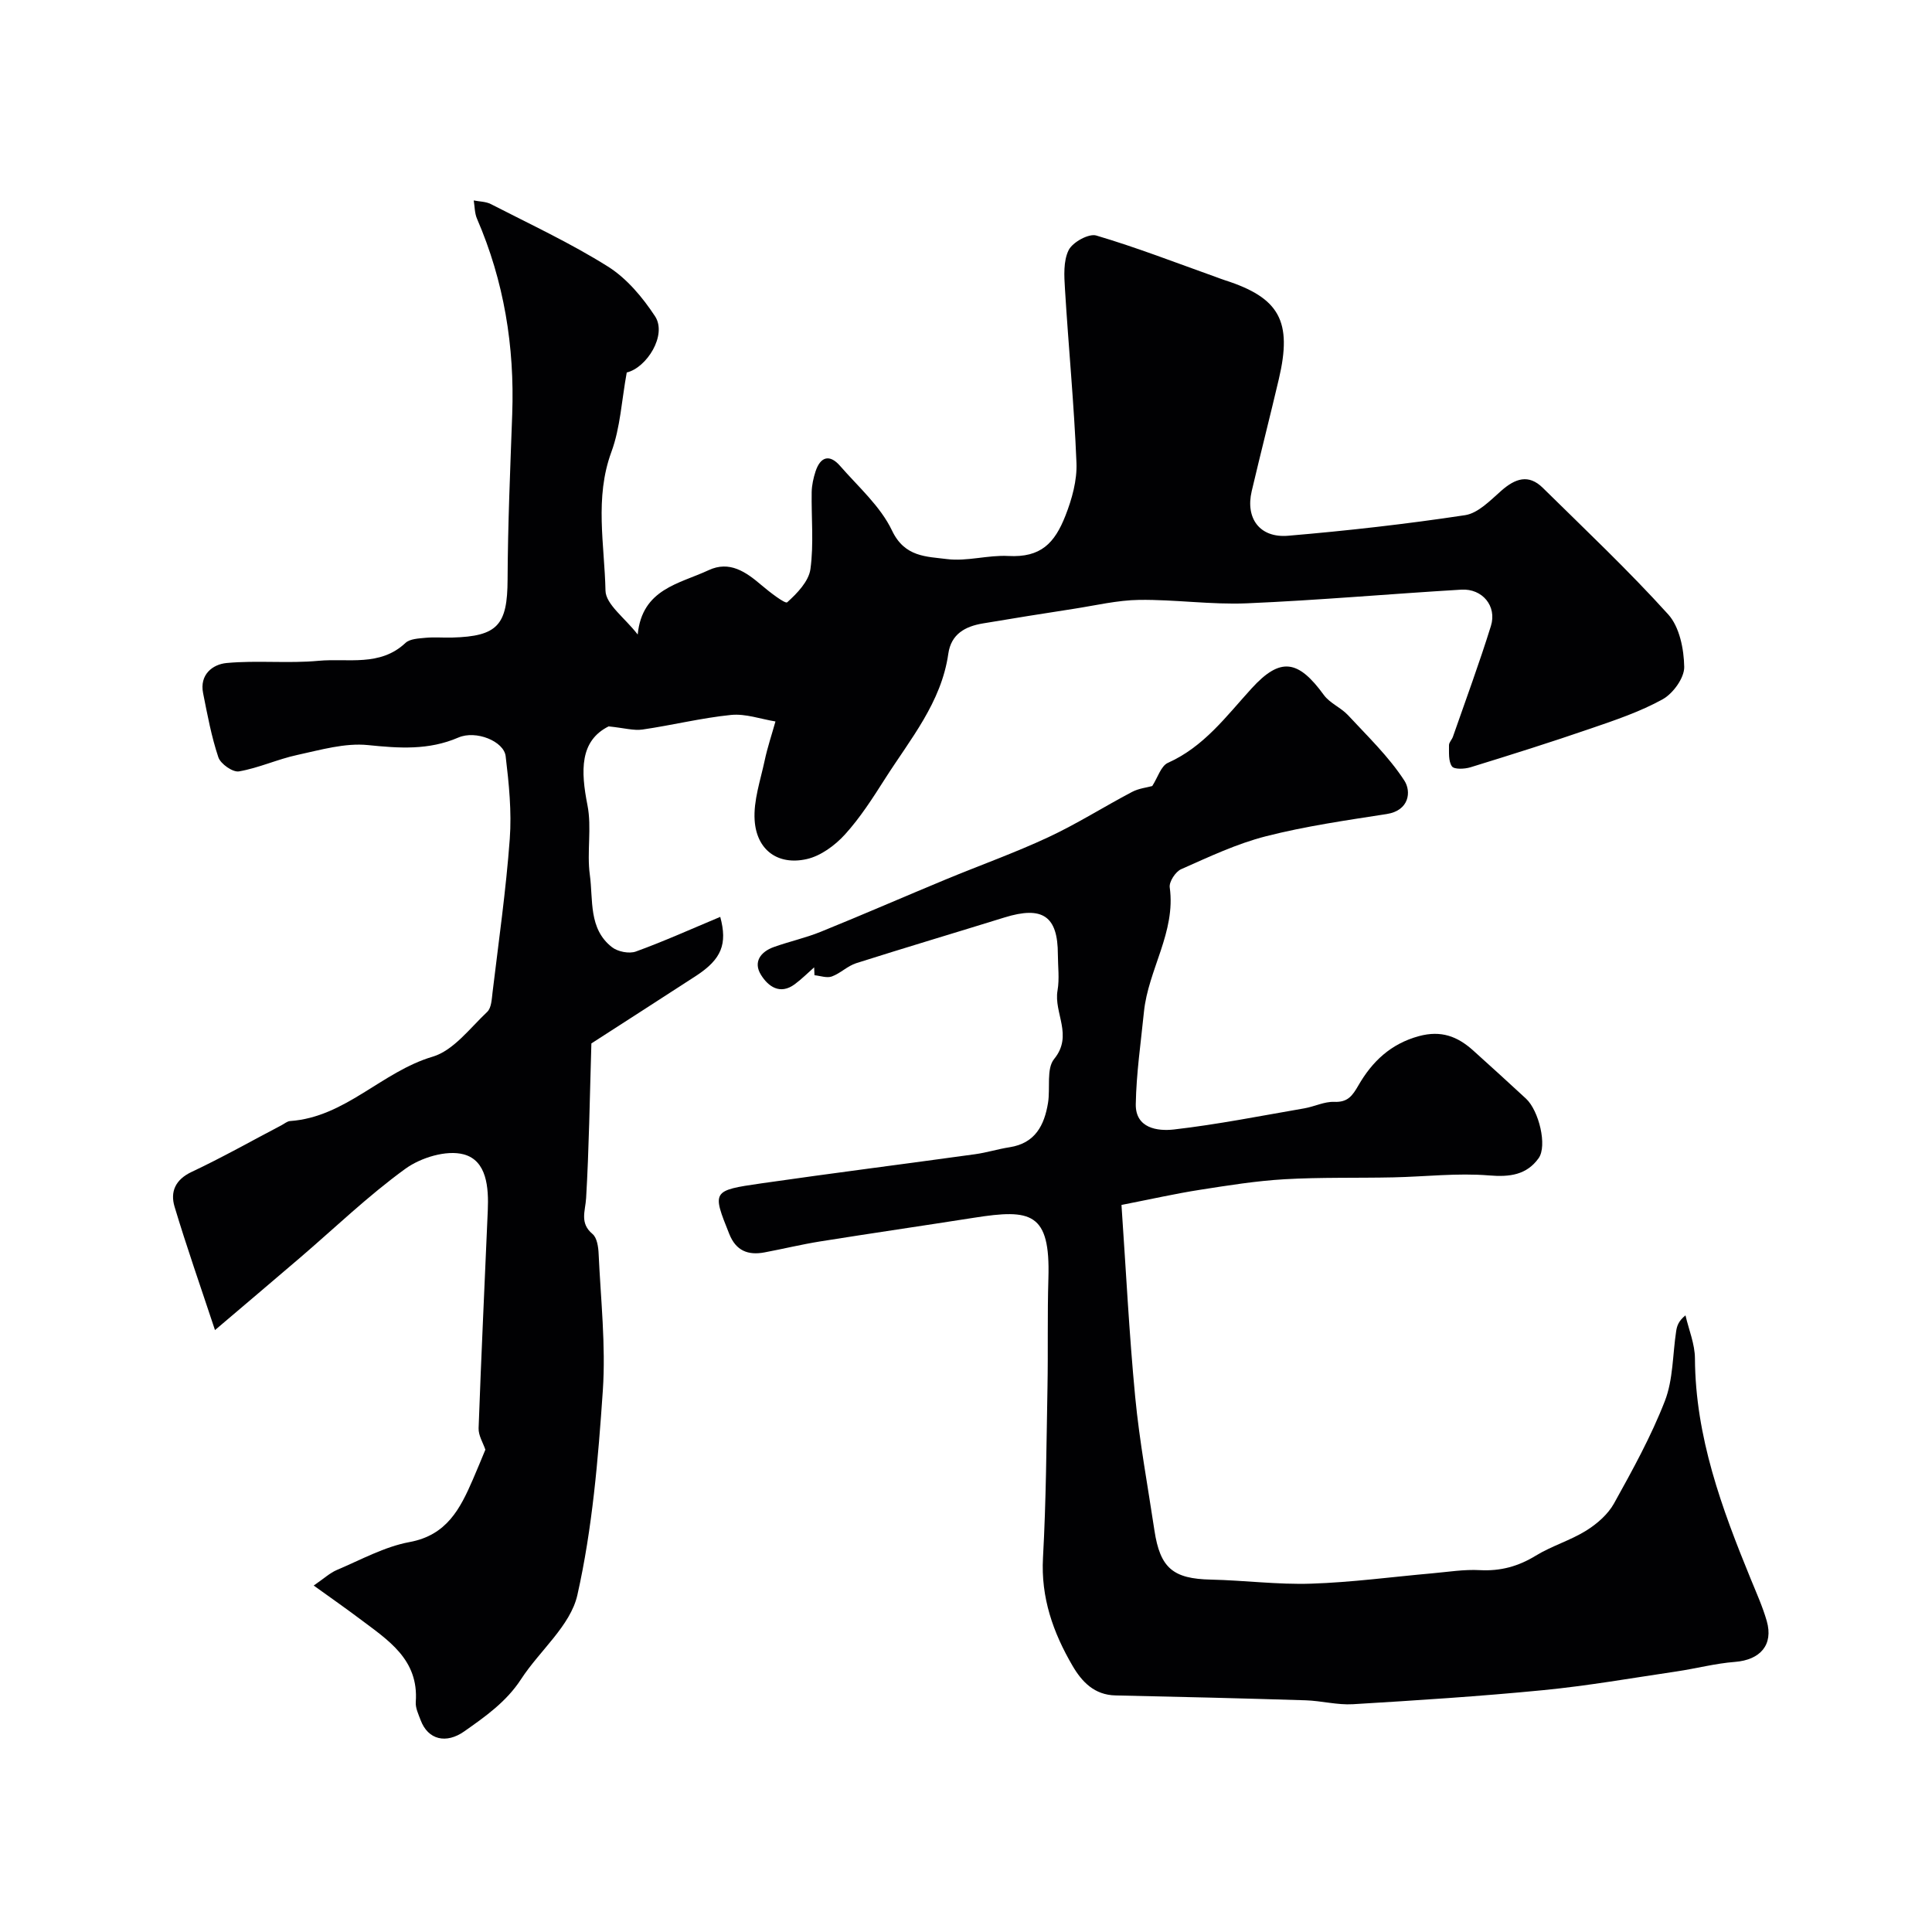
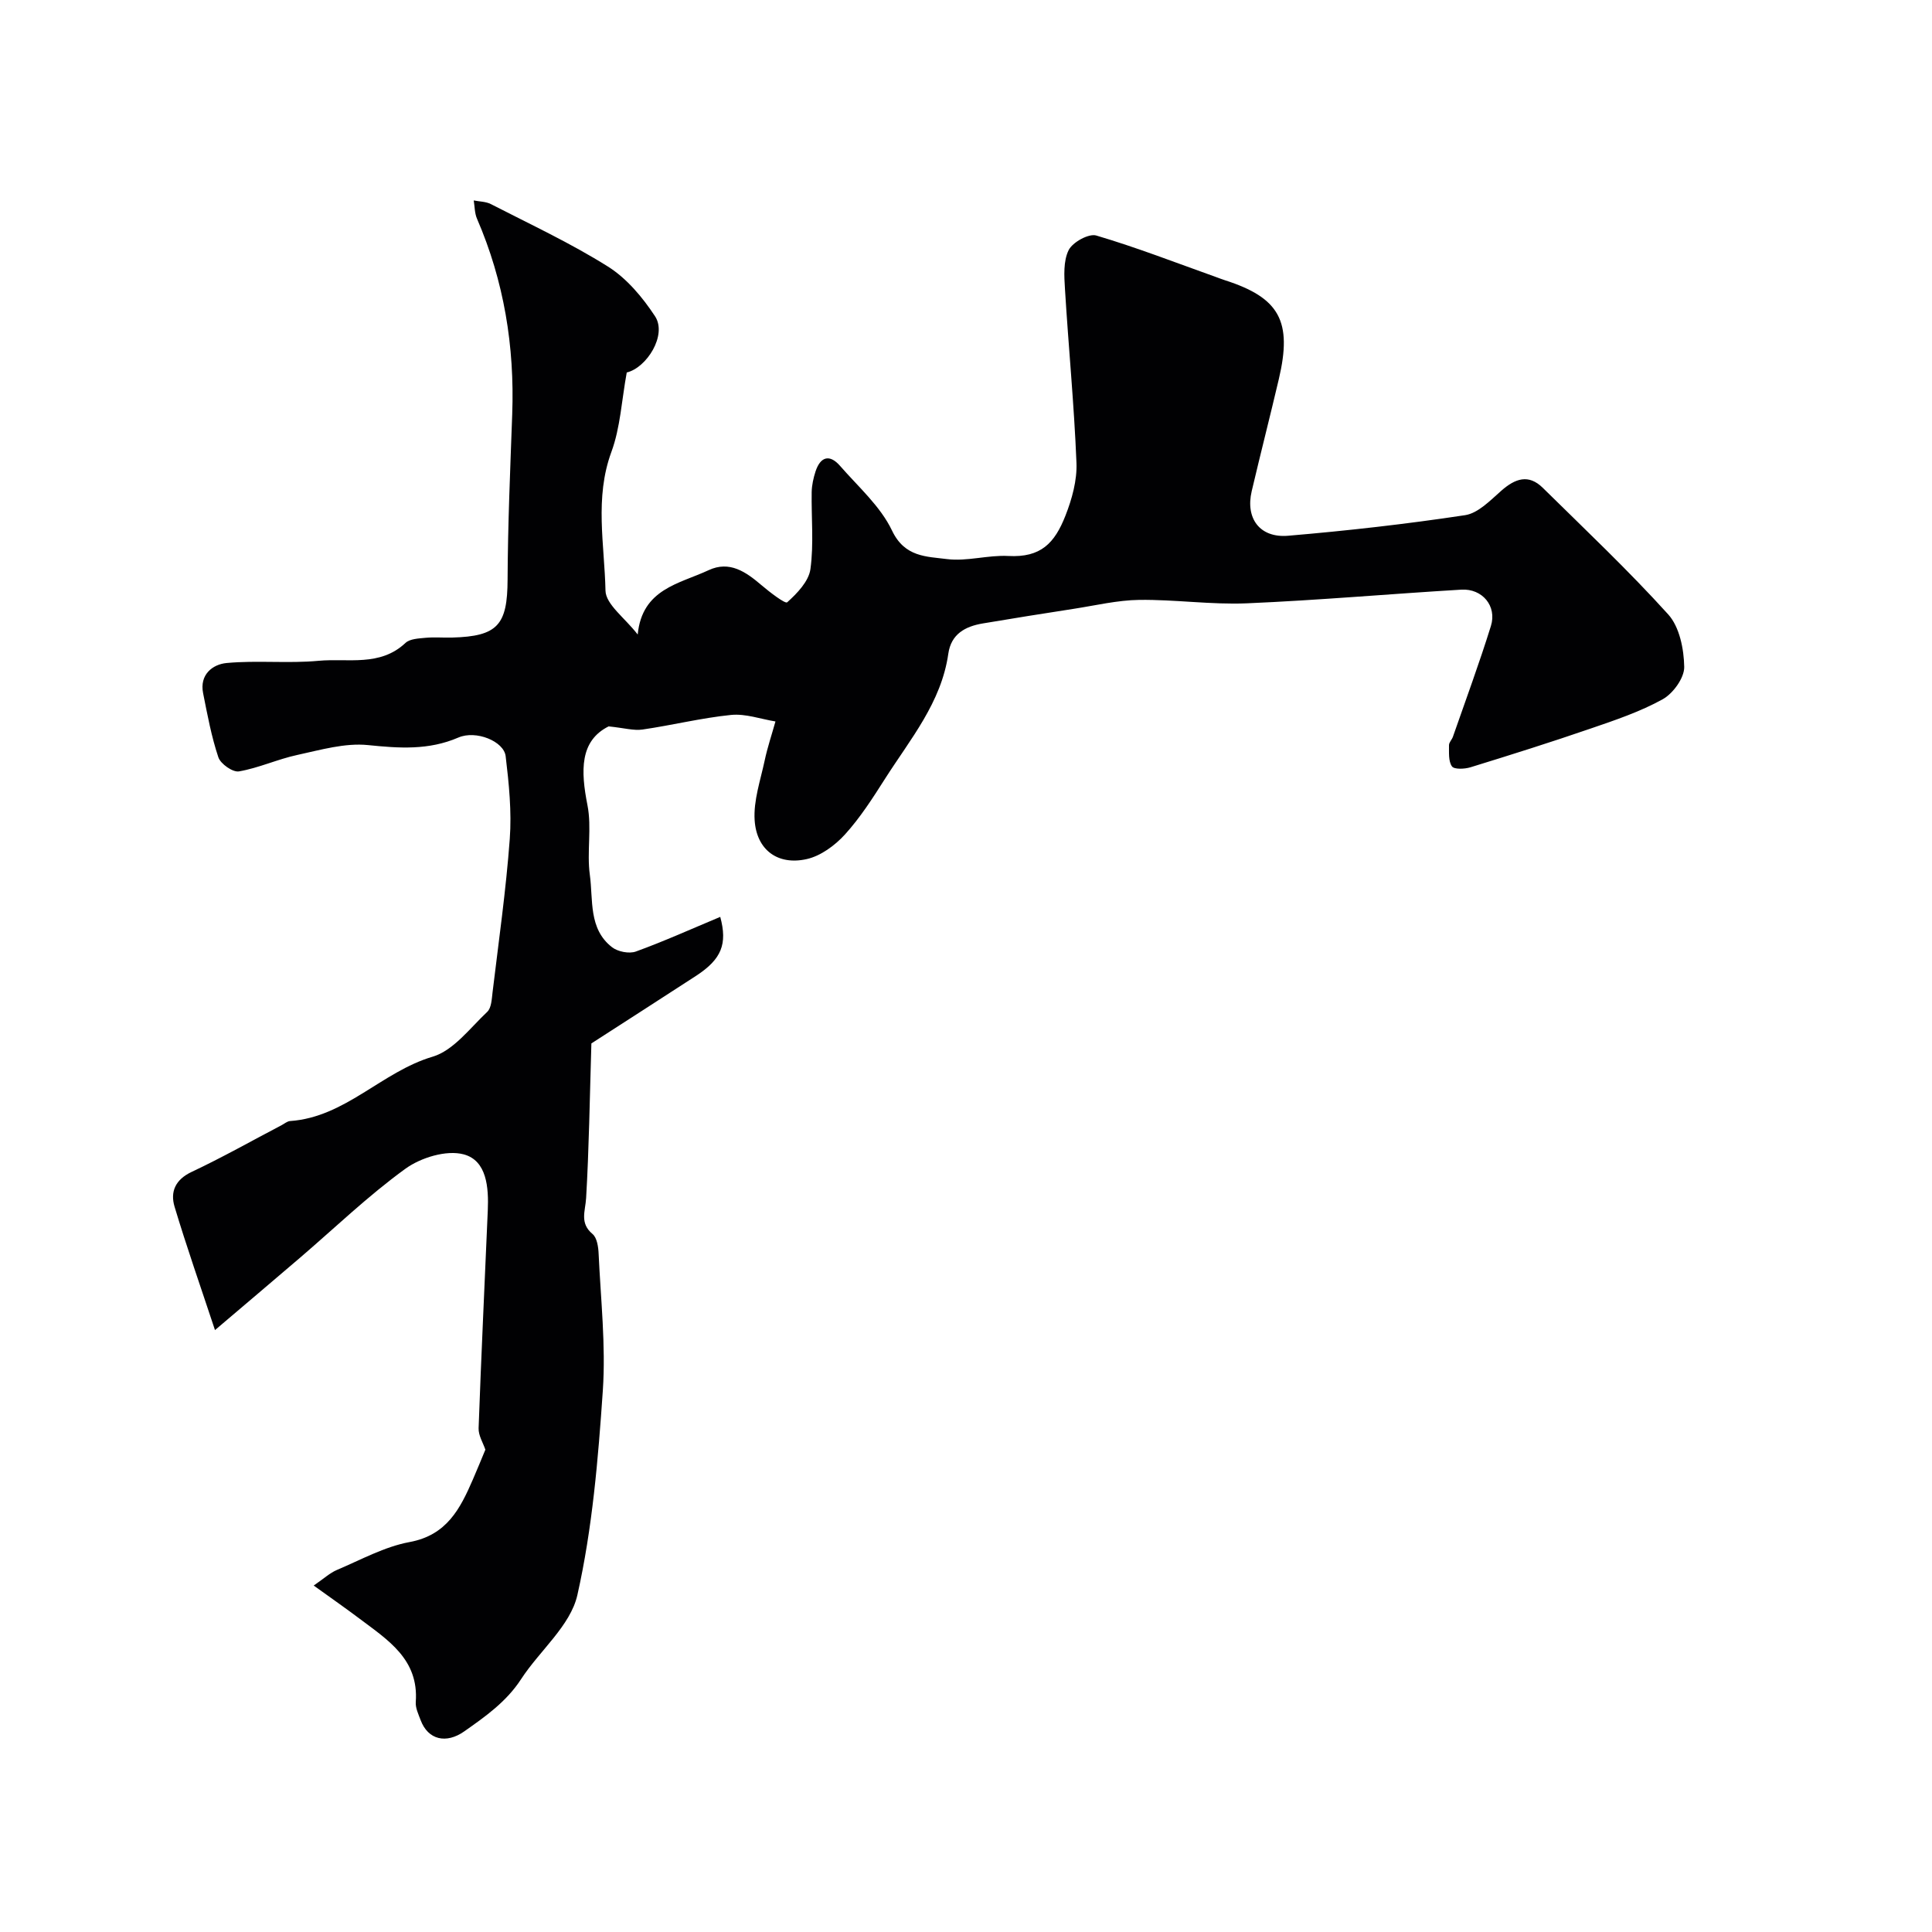
<svg xmlns="http://www.w3.org/2000/svg" enable-background="new 0 0 400 400" viewBox="0 0 400 400">
  <g fill="#010103">
    <path d="m122.44 216.03c-.35 11.56-.49 21.8-1.09 32.01-.16 2.73-1.39 5.17 1.33 7.45.93.78 1.2 2.68 1.26 4.1.43 9.43 1.5 18.92.87 28.29-.97 14.2-2.16 28.53-5.27 42.35-1.43 6.36-7.83 11.53-11.66 17.43-3.04 4.67-7.36 7.71-11.77 10.81-3.71 2.61-7.49 1.78-9.03-2.35-.45-1.21-1.09-2.52-1-3.74.65-8.84-5.77-12.83-11.61-17.23-2.86-2.15-5.79-4.2-9.52-6.88 2.09-1.43 3.34-2.61 4.83-3.24 4.94-2.09 9.82-4.8 15-5.76 7.72-1.42 10.49-6.89 13.12-12.95.9-2.07 1.75-4.16 2.59-6.18-.45-1.37-1.46-2.94-1.4-4.46.54-15.03 1.26-30.05 1.9-45.07.2-4.72-.18-10.32-4.98-11.61-3.57-.96-8.88.66-12.08 2.98-7.7 5.58-14.61 12.25-21.86 18.46-5.72 4.9-11.47 9.76-17.56 14.94-2.98-9-5.87-17.22-8.37-25.55-.92-3.07.14-5.6 3.54-7.2 6.33-2.98 12.43-6.43 18.63-9.68.58-.3 1.15-.81 1.75-.85 11.43-.79 18.97-10.2 29.5-13.32 4.33-1.28 7.73-5.91 11.31-9.28.88-.83.94-2.66 1.11-4.07 1.27-10.57 2.78-21.12 3.56-31.72.42-5.67-.17-11.48-.85-17.15-.37-3.09-6.14-5.44-9.79-3.86-6.17 2.66-12.25 2.22-18.73 1.56-4.76-.48-9.79 1-14.6 2.04-4.09.88-7.99 2.7-12.1 3.41-1.27.22-3.8-1.55-4.26-2.92-1.44-4.29-2.27-8.81-3.16-13.28-.77-3.83 1.96-5.97 4.87-6.24 6.31-.59 12.74.13 19.05-.46 6.05-.56 12.69 1.27 17.97-3.69.92-.87 2.74-.93 4.17-1.07 1.82-.17 3.66 0 5.5-.05 9.46-.25 11.44-2.63 11.48-11.98.05-11.43.55-22.86.96-34.29.5-14.02-1.7-27.52-7.29-40.44-.5-1.15-.47-2.52-.68-3.79 1.19.24 2.52.22 3.56.76 8.15 4.19 16.5 8.07 24.23 12.93 3.9 2.45 7.18 6.38 9.75 10.29 2.55 3.89-1.74 10.67-5.86 11.64-1.06 5.77-1.32 11.41-3.18 16.45-3.51 9.54-1.42 19.18-1.22 28.71.06 2.86 4.01 5.64 6.67 9.09.92-9.47 8.63-10.49 14.68-13.32 4.33-2.02 7.71.34 10.92 3.08 1.7 1.45 4.94 3.94 5.35 3.57 2.06-1.85 4.46-4.34 4.81-6.87.72-5.23.17-10.64.26-15.97.03-1.43.36-2.9.8-4.26 1.02-3.09 2.93-3.61 5.08-1.14 3.78 4.34 8.36 8.36 10.76 13.4 2.62 5.52 7.16 5.35 11.35 5.89 4.15.53 8.51-.87 12.74-.64 6.72.36 9.57-2.65 11.81-8.35 1.35-3.44 2.43-7.32 2.28-10.95-.48-12-1.65-23.97-2.38-35.97-.17-2.7-.36-5.79.76-8.05.81-1.64 4.16-3.49 5.72-3.03 8.38 2.48 16.56 5.66 24.8 8.6.61.22 1.22.46 1.84.66 11.3 3.63 13.98 8.48 11.16 20.46-1.82 7.75-3.8 15.47-5.62 23.22-1.32 5.63 1.68 9.72 7.55 9.22 12.25-1.04 24.48-2.42 36.63-4.26 2.71-.41 5.24-3.08 7.52-5.08 2.86-2.51 5.62-3.49 8.58-.57 8.76 8.63 17.72 17.09 25.96 26.2 2.34 2.59 3.25 7.18 3.31 10.88.03 2.26-2.3 5.48-4.45 6.68-4.66 2.58-9.82 4.32-14.9 6.06-8.25 2.84-16.57 5.46-24.91 8.03-1.21.37-3.37.47-3.83-.19-.76-1.08-.59-2.88-.61-4.38-.01-.58.6-1.14.81-1.75 2.66-7.64 5.47-15.23 7.87-22.95 1.27-4.1-1.77-7.76-6.11-7.51-14.81.88-29.6 2.2-44.41 2.83-7.4.31-14.85-.8-22.27-.71-4.53.06-9.06 1.15-13.58 1.85-6.29.97-12.58 1.97-18.85 3.03-3.62.61-6.54 2.19-7.12 6.25-1.44 10.13-7.9 17.73-13.12 25.93-2.54 3.99-5.13 8.04-8.29 11.52-2.06 2.26-4.99 4.42-7.88 5.08-5.99 1.36-10.41-1.86-10.81-8.05-.26-4.06 1.21-8.27 2.08-12.37.58-2.73 1.48-5.38 2.23-8.07-3.07-.5-6.2-1.65-9.19-1.35-6.14.62-12.19 2.13-18.32 3.02-1.83.27-3.79-.32-7.03-.65-6 3-5.79 9.19-4.38 16.33.92 4.66-.16 9.68.49 14.42.71 5.18-.31 11.15 4.58 14.96 1.2.94 3.56 1.41 4.96.9 5.89-2.14 11.62-4.73 17.46-7.17 1.52 5.63.26 8.75-4.95 12.17-7.64 4.97-15.34 9.9-21.73 14.03z" />
-     <path d="m232.19 249.47c.93 13.43 1.58 26.62 2.84 39.75.89 9.25 2.6 18.42 3.98 27.62 1.18 7.84 3.88 10.03 11.68 10.2 6.93.15 13.87 1.07 20.79.84 8.36-.27 16.7-1.4 25.05-2.14 3.28-.29 6.58-.84 9.84-.66 4.27.23 7.95-.76 11.6-3 3.3-2.02 7.15-3.14 10.43-5.18 2.25-1.4 4.51-3.37 5.77-5.64 3.83-6.9 7.67-13.86 10.52-21.19 1.73-4.45 1.6-9.61 2.34-14.45.16-1.06.46-2.1 1.93-3.29.69 2.98 1.95 5.95 1.96 8.93.09 16.22 5.55 31.01 11.57 45.7 1.17 2.86 2.45 5.7 3.3 8.66 1.41 4.94-1.36 8.05-6.59 8.46-4.05.31-8.03 1.37-12.06 1.97-9.21 1.36-18.4 2.98-27.65 3.88-13.1 1.28-26.24 2.12-39.38 2.91-3.23.19-6.51-.7-9.77-.81-13.12-.41-26.25-.73-39.38-1.01-4.38-.09-6.96-2.81-8.9-6.13-4.02-6.88-6.58-14.11-6.12-22.39.65-11.74.71-23.51.93-35.27.14-7.53-.04-15.06.19-22.58.42-13.67-3.66-14.37-15.33-12.54-10.65 1.67-21.31 3.22-31.96 4.92-3.86.62-7.67 1.55-11.51 2.27-3.38.63-5.88-.34-7.26-3.79-3.57-8.91-3.64-9.03 6.64-10.51 14.73-2.12 29.49-3.99 44.23-6.03 2.41-.33 4.77-1.08 7.18-1.45 5.28-.83 7.17-4.55 7.93-9.17.5-3.07-.38-7.08 1.27-9.1 4-4.9-.11-9.52.7-14.17.42-2.43.08-4.99.07-7.48 0-7.94-3.17-10.1-11.08-7.64-10.22 3.17-20.48 6.22-30.68 9.46-1.79.57-3.26 2.1-5.04 2.75-1.03.37-2.38-.14-3.59-.26-.02-.54-.05-1.08-.07-1.63-1.33 1.17-2.59 2.44-4.01 3.49-3.08 2.28-5.52.44-7-1.94-1.65-2.66-.08-4.78 2.67-5.76 3.21-1.15 6.57-1.88 9.72-3.16 8.69-3.52 17.28-7.27 25.94-10.86 7.05-2.92 14.26-5.49 21.16-8.71 5.94-2.77 11.52-6.32 17.34-9.38 1.4-.74 3.09-.91 4.18-1.22 1.14-1.76 1.8-4.15 3.24-4.8 7.47-3.34 12.07-9.64 17.33-15.41 5.97-6.56 9.66-5.92 14.95 1.35 1.25 1.72 3.56 2.62 5.04 4.22 4.05 4.37 8.43 8.57 11.64 13.52 1.45 2.23 1.05 6.19-3.67 6.92-8.37 1.3-16.8 2.51-24.99 4.6-6.05 1.54-11.82 4.28-17.56 6.82-1.16.51-2.52 2.6-2.36 3.76 1.29 9.28-4.46 17.03-5.34 25.79-.64 6.36-1.58 12.72-1.69 19.1-.08 5 4.52 5.62 7.88 5.24 9.06-1.04 18.03-2.83 27.02-4.38 2.08-.36 4.14-1.42 6.17-1.34 2.84.12 3.78-1.26 5.06-3.47 2.81-4.86 6.64-8.55 12.49-10.14 4.61-1.25 7.98.06 11.19 2.93 3.69 3.31 7.34 6.65 10.98 10.01 2.67 2.47 4.45 9.78 2.61 12.34-2.48 3.45-5.95 3.92-10.27 3.56-6.54-.54-13.2.26-19.8.4-7.51.16-15.04-.04-22.54.39-5.86.34-11.7 1.28-17.52 2.19-5.01.78-9.95 1.9-16.23 3.13z" />
  </g>
</svg>